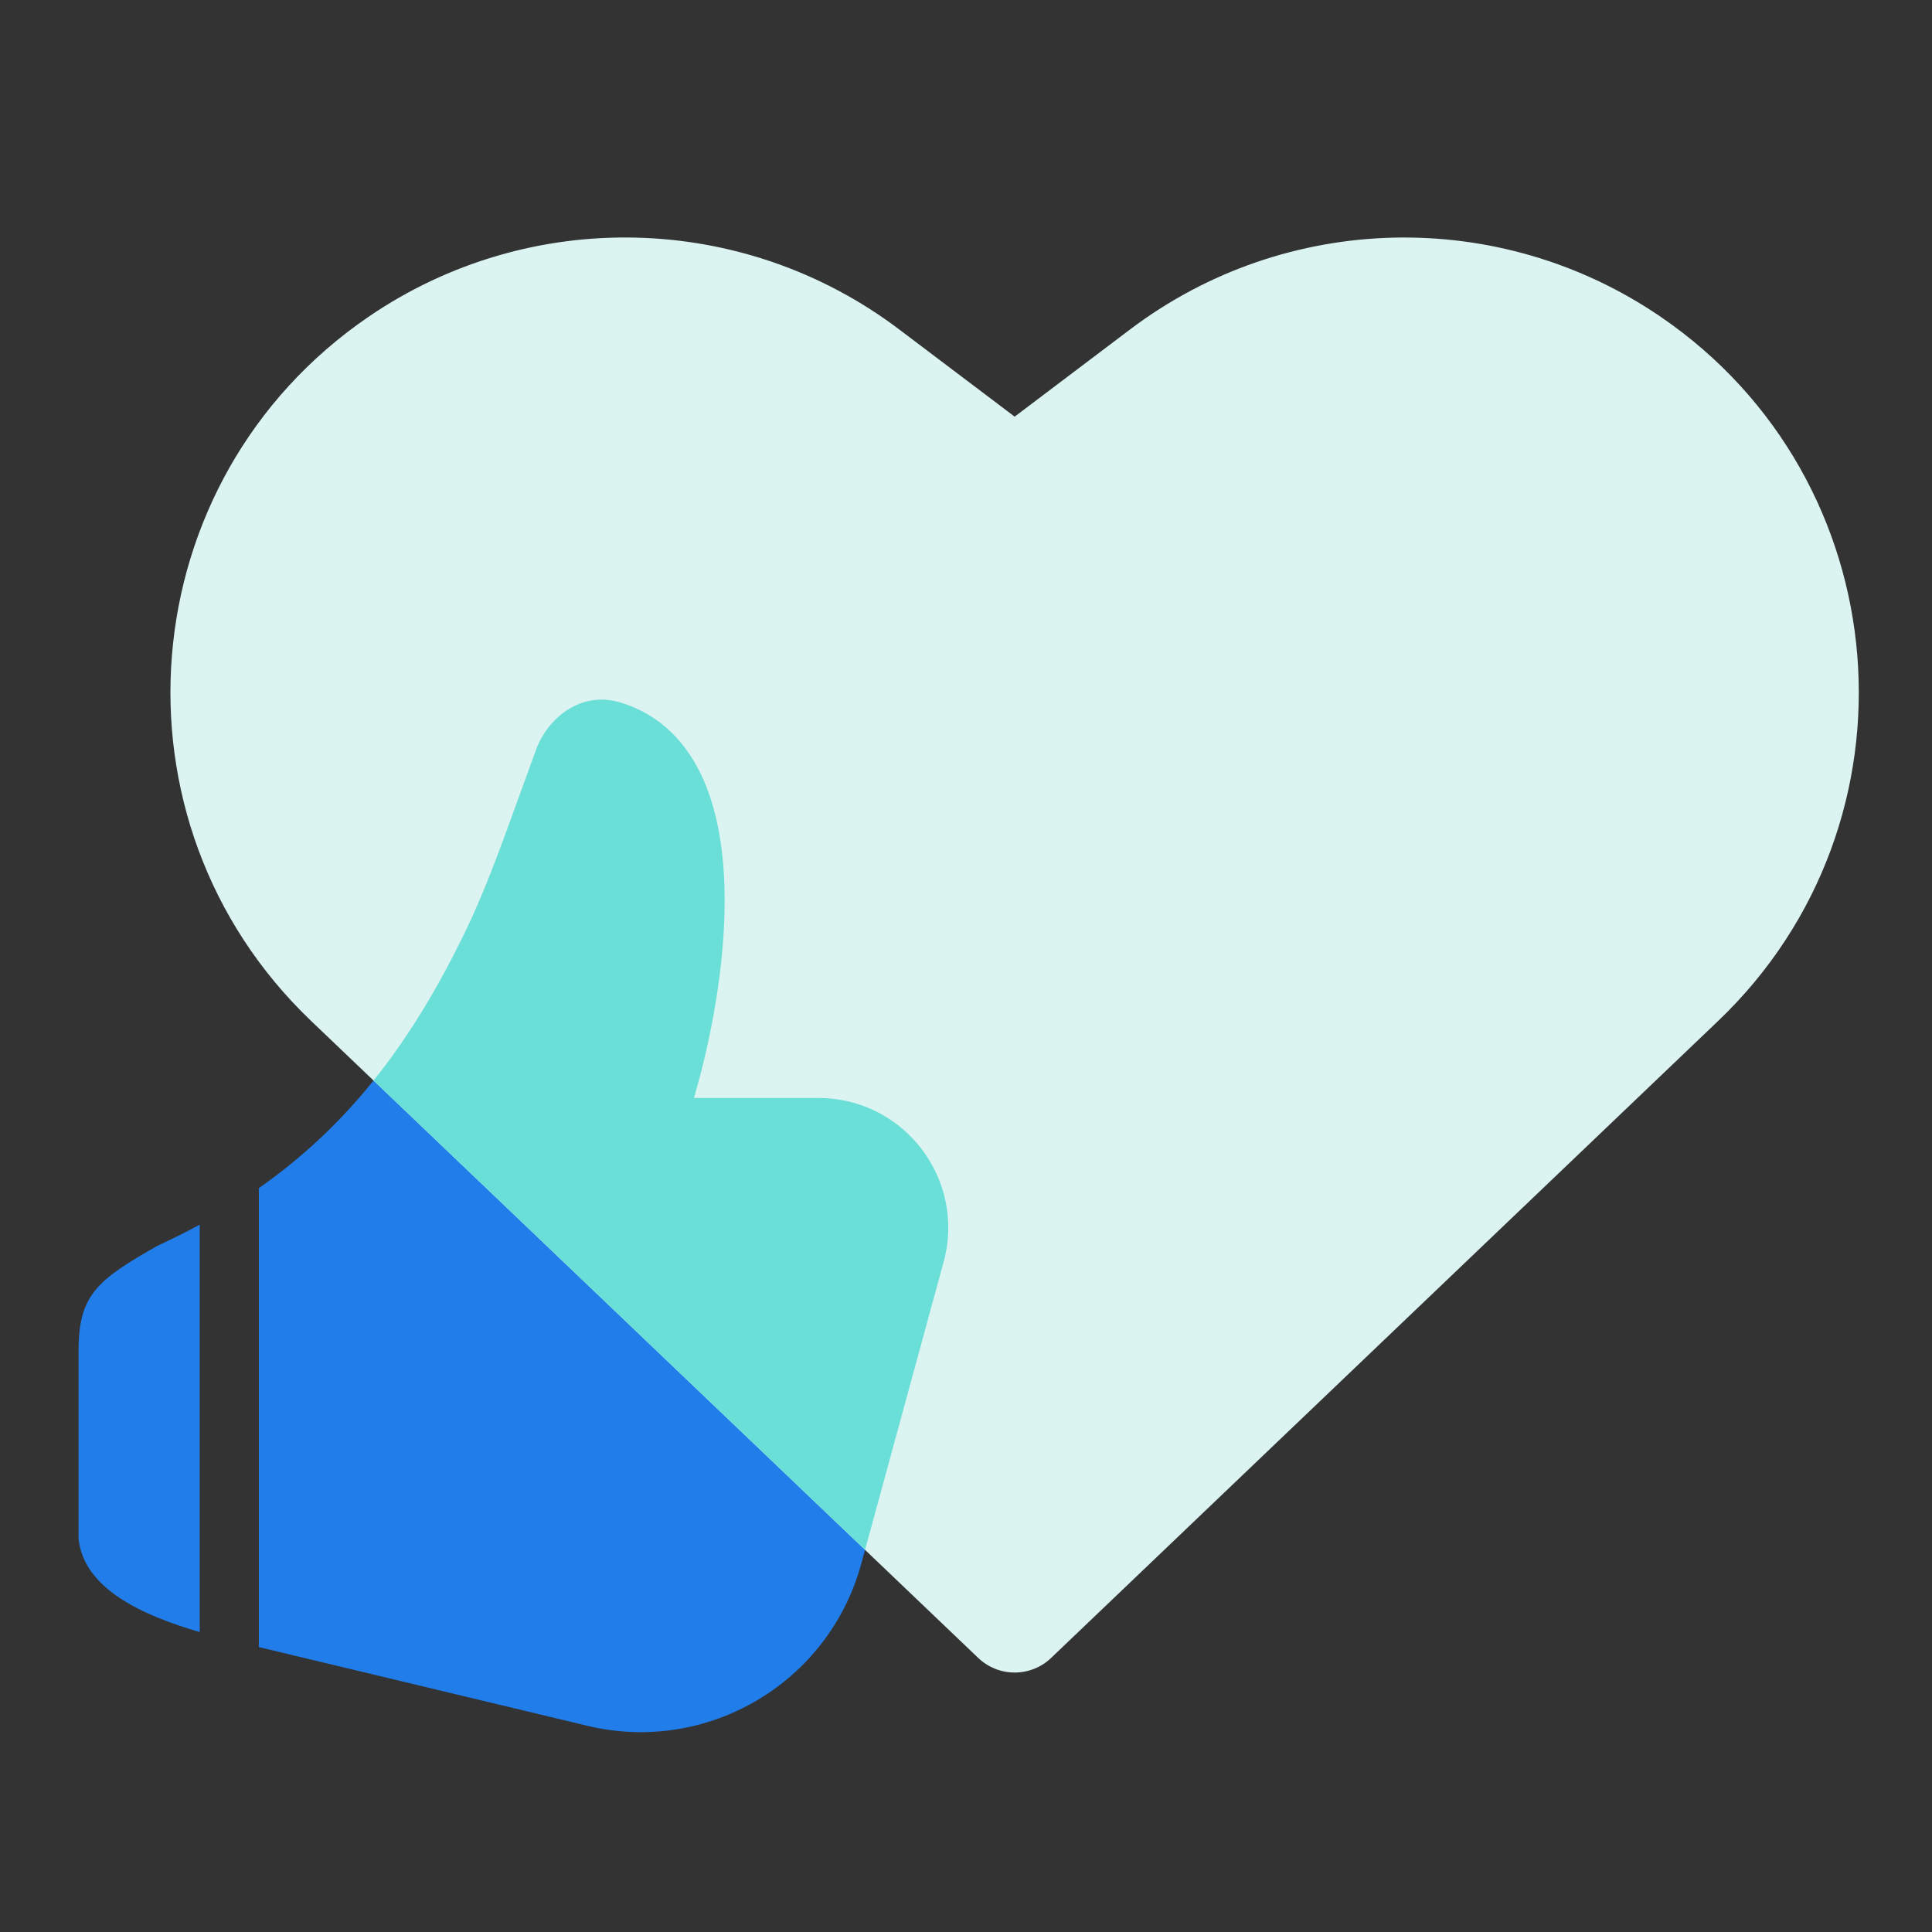
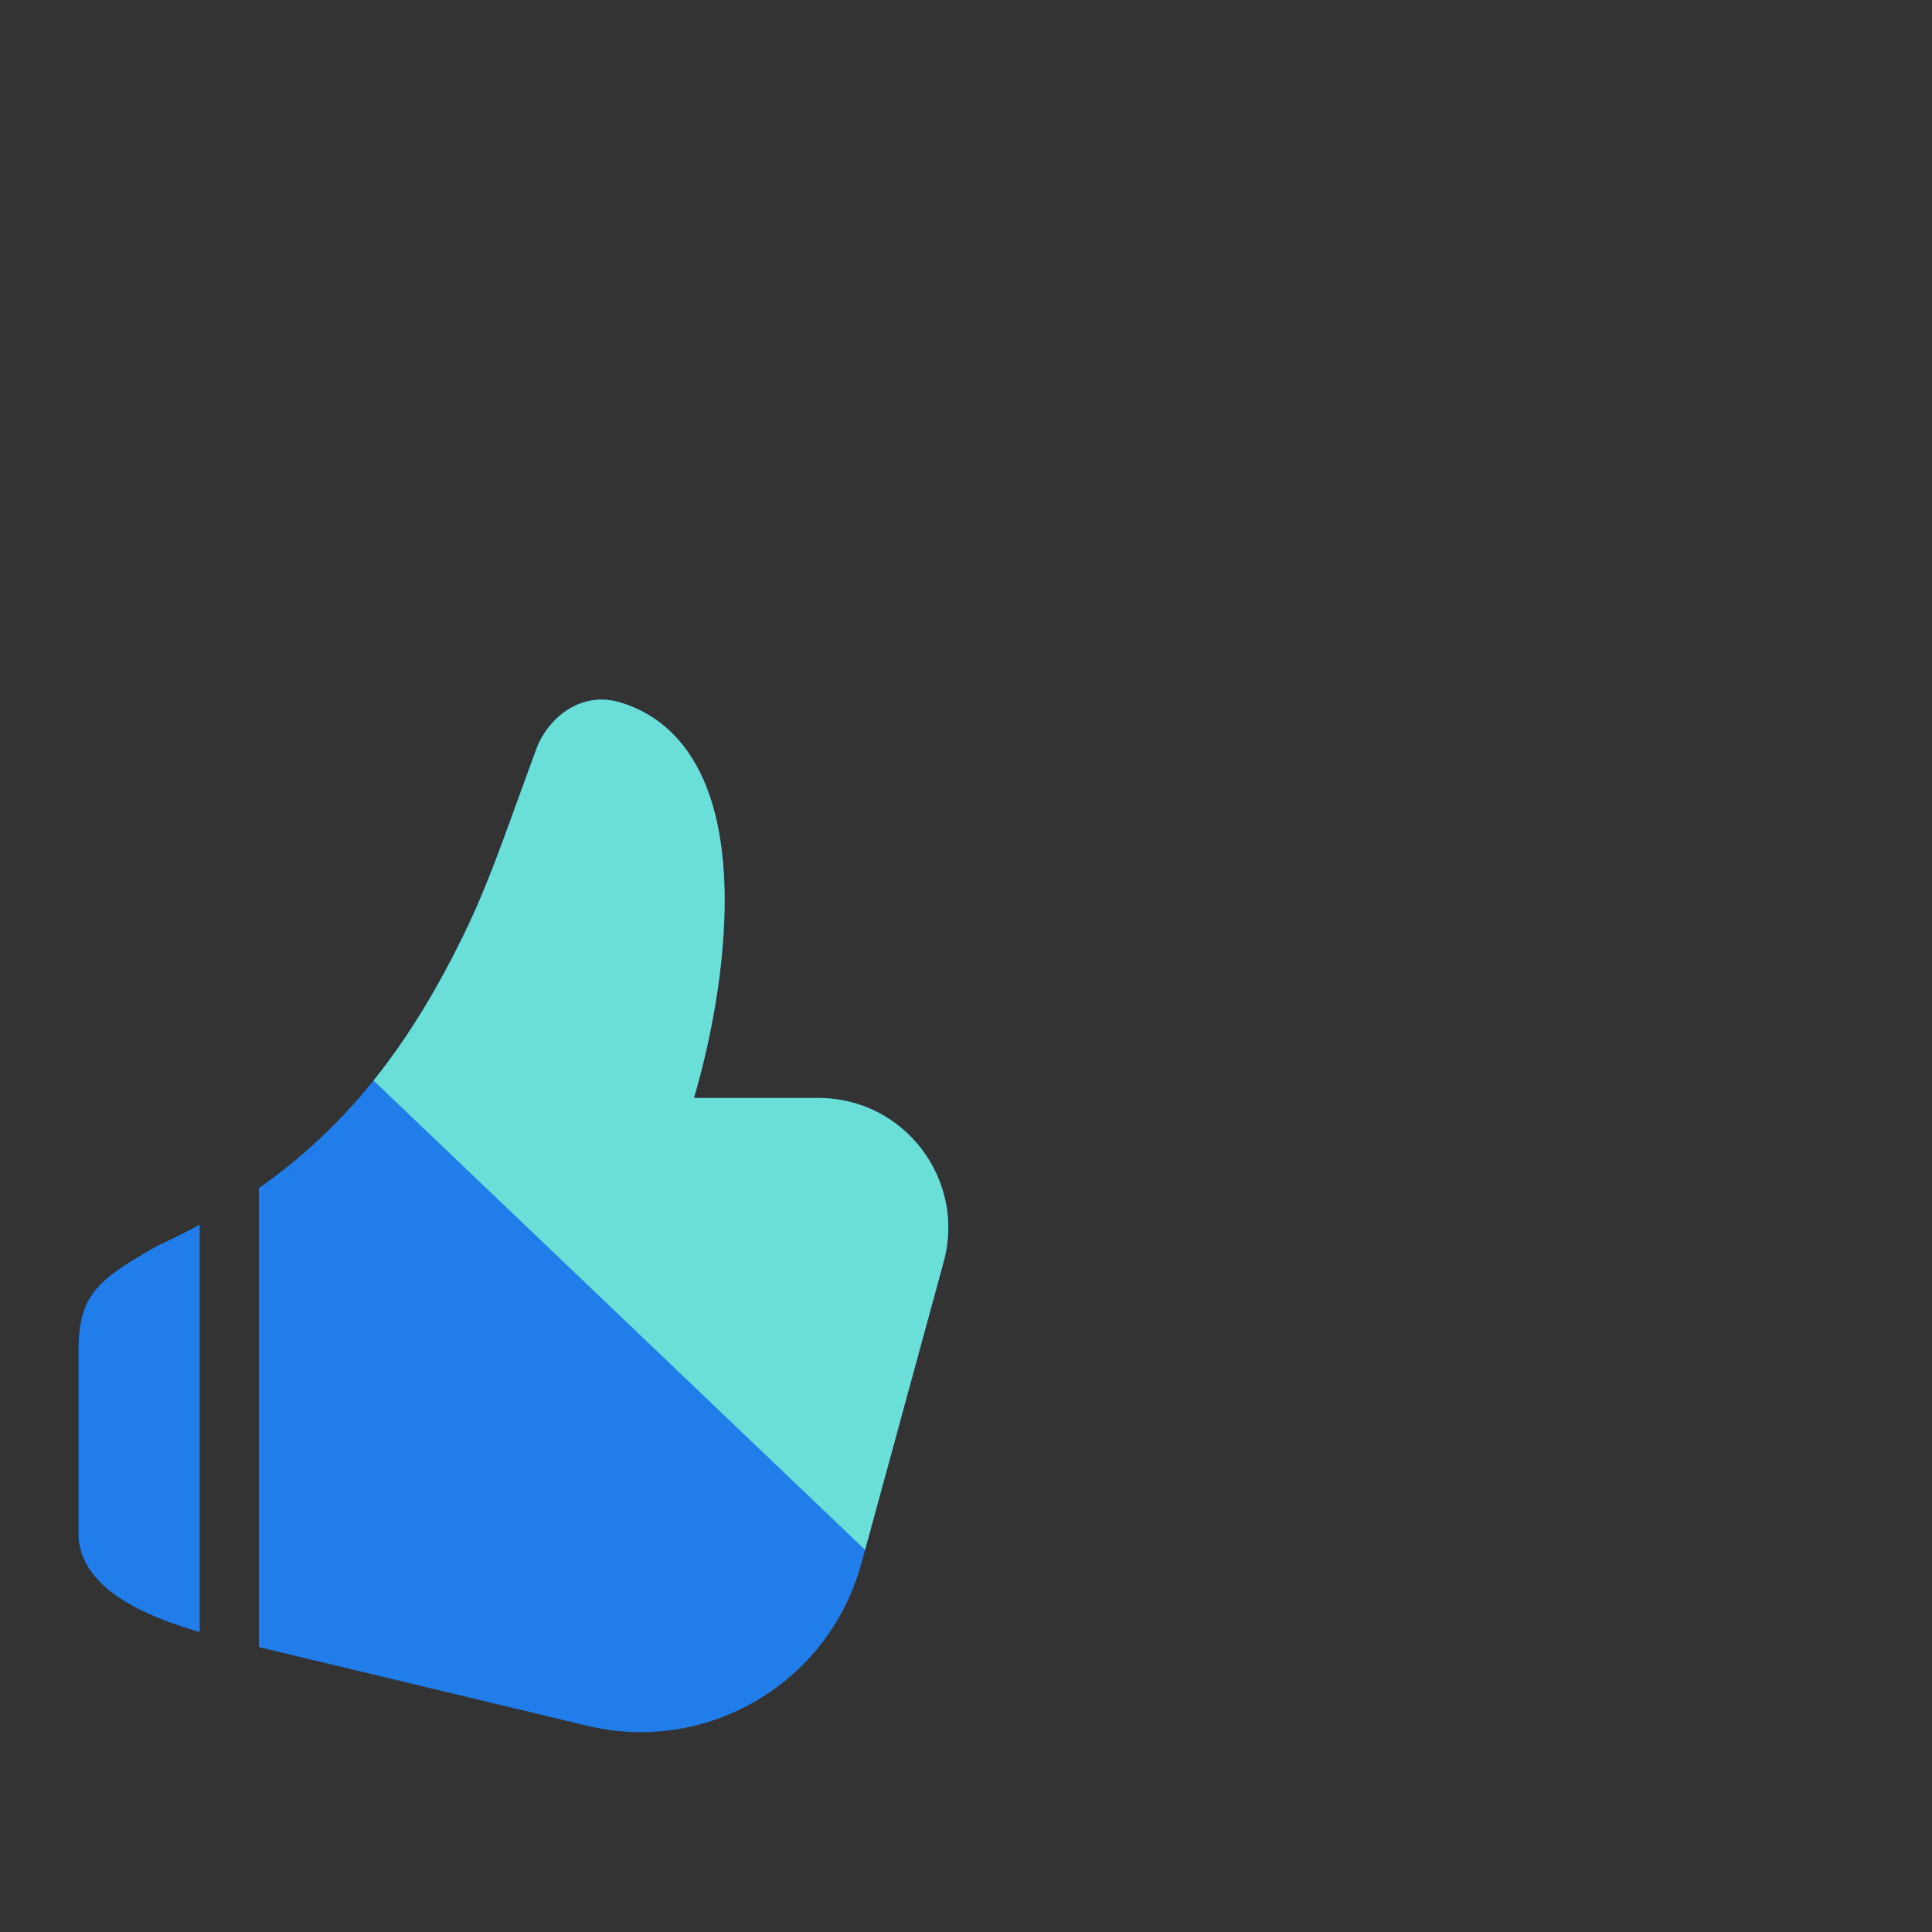
<svg xmlns="http://www.w3.org/2000/svg" width="49" height="49" viewBox="0 0 49 49" fill="none">
  <rect x="0" y="0" width="49" height="49" fill="#333333" stroke="none" />
  <path fill-rule="evenodd" clip-rule="evenodd" d="M13.604 18.993C13.872 18.263 14.691 17.508 15.724 17.814C16.758 18.121 17.432 18.859 17.832 19.755C18.223 20.63 18.369 21.682 18.378 22.741C18.391 24.445 18.048 26.319 17.6 27.848H20.759C22.928 27.848 24.504 29.911 23.933 32.004L21.844 39.66C21.02 42.68 17.946 44.5 14.901 43.771L6.565 41.774V30.134C8.96 28.454 10.484 26.31 11.745 23.743C12.271 22.671 12.656 21.606 13.179 20.161L13.179 20.161L13.179 20.161C13.31 19.798 13.45 19.41 13.604 18.993ZM5.065 31.06C4.726 31.245 4.371 31.422 4.001 31.592C2.464 32.463 1.992 32.838 1.992 34.265V39.015C2.113 40.302 3.638 40.977 5.065 41.393V31.06Z" fill="#207DE9" />
-   <path d="M22.804 8.354C18.851 5.367 13.432 5.24 9.343 8.037C3.294 12.175 2.59 20.832 7.891 25.894L24.81 42.049C25.328 42.543 26.142 42.543 26.659 42.049L43.576 25.894C48.876 20.833 48.172 12.175 42.122 8.037C38.032 5.24 32.611 5.368 28.659 8.357L25.734 10.567L22.804 8.354Z" fill="#DBF3F1" />
  <path fill-rule="evenodd" clip-rule="evenodd" d="M21.94 39.308L23.933 32.004C24.504 29.911 22.928 27.848 20.759 27.848H17.6C18.048 26.319 18.392 24.445 18.378 22.741C18.369 21.682 18.223 20.63 17.832 19.755C17.432 18.859 16.759 18.121 15.724 17.814C14.691 17.508 13.872 18.263 13.604 18.993C13.451 19.41 13.311 19.797 13.179 20.16L13.179 20.161L13.179 20.161L13.179 20.161C12.656 21.606 12.271 22.671 11.745 23.743C11.088 25.08 10.36 26.303 9.474 27.405L21.94 39.308Z" fill="#6ADFD7" />
</svg>